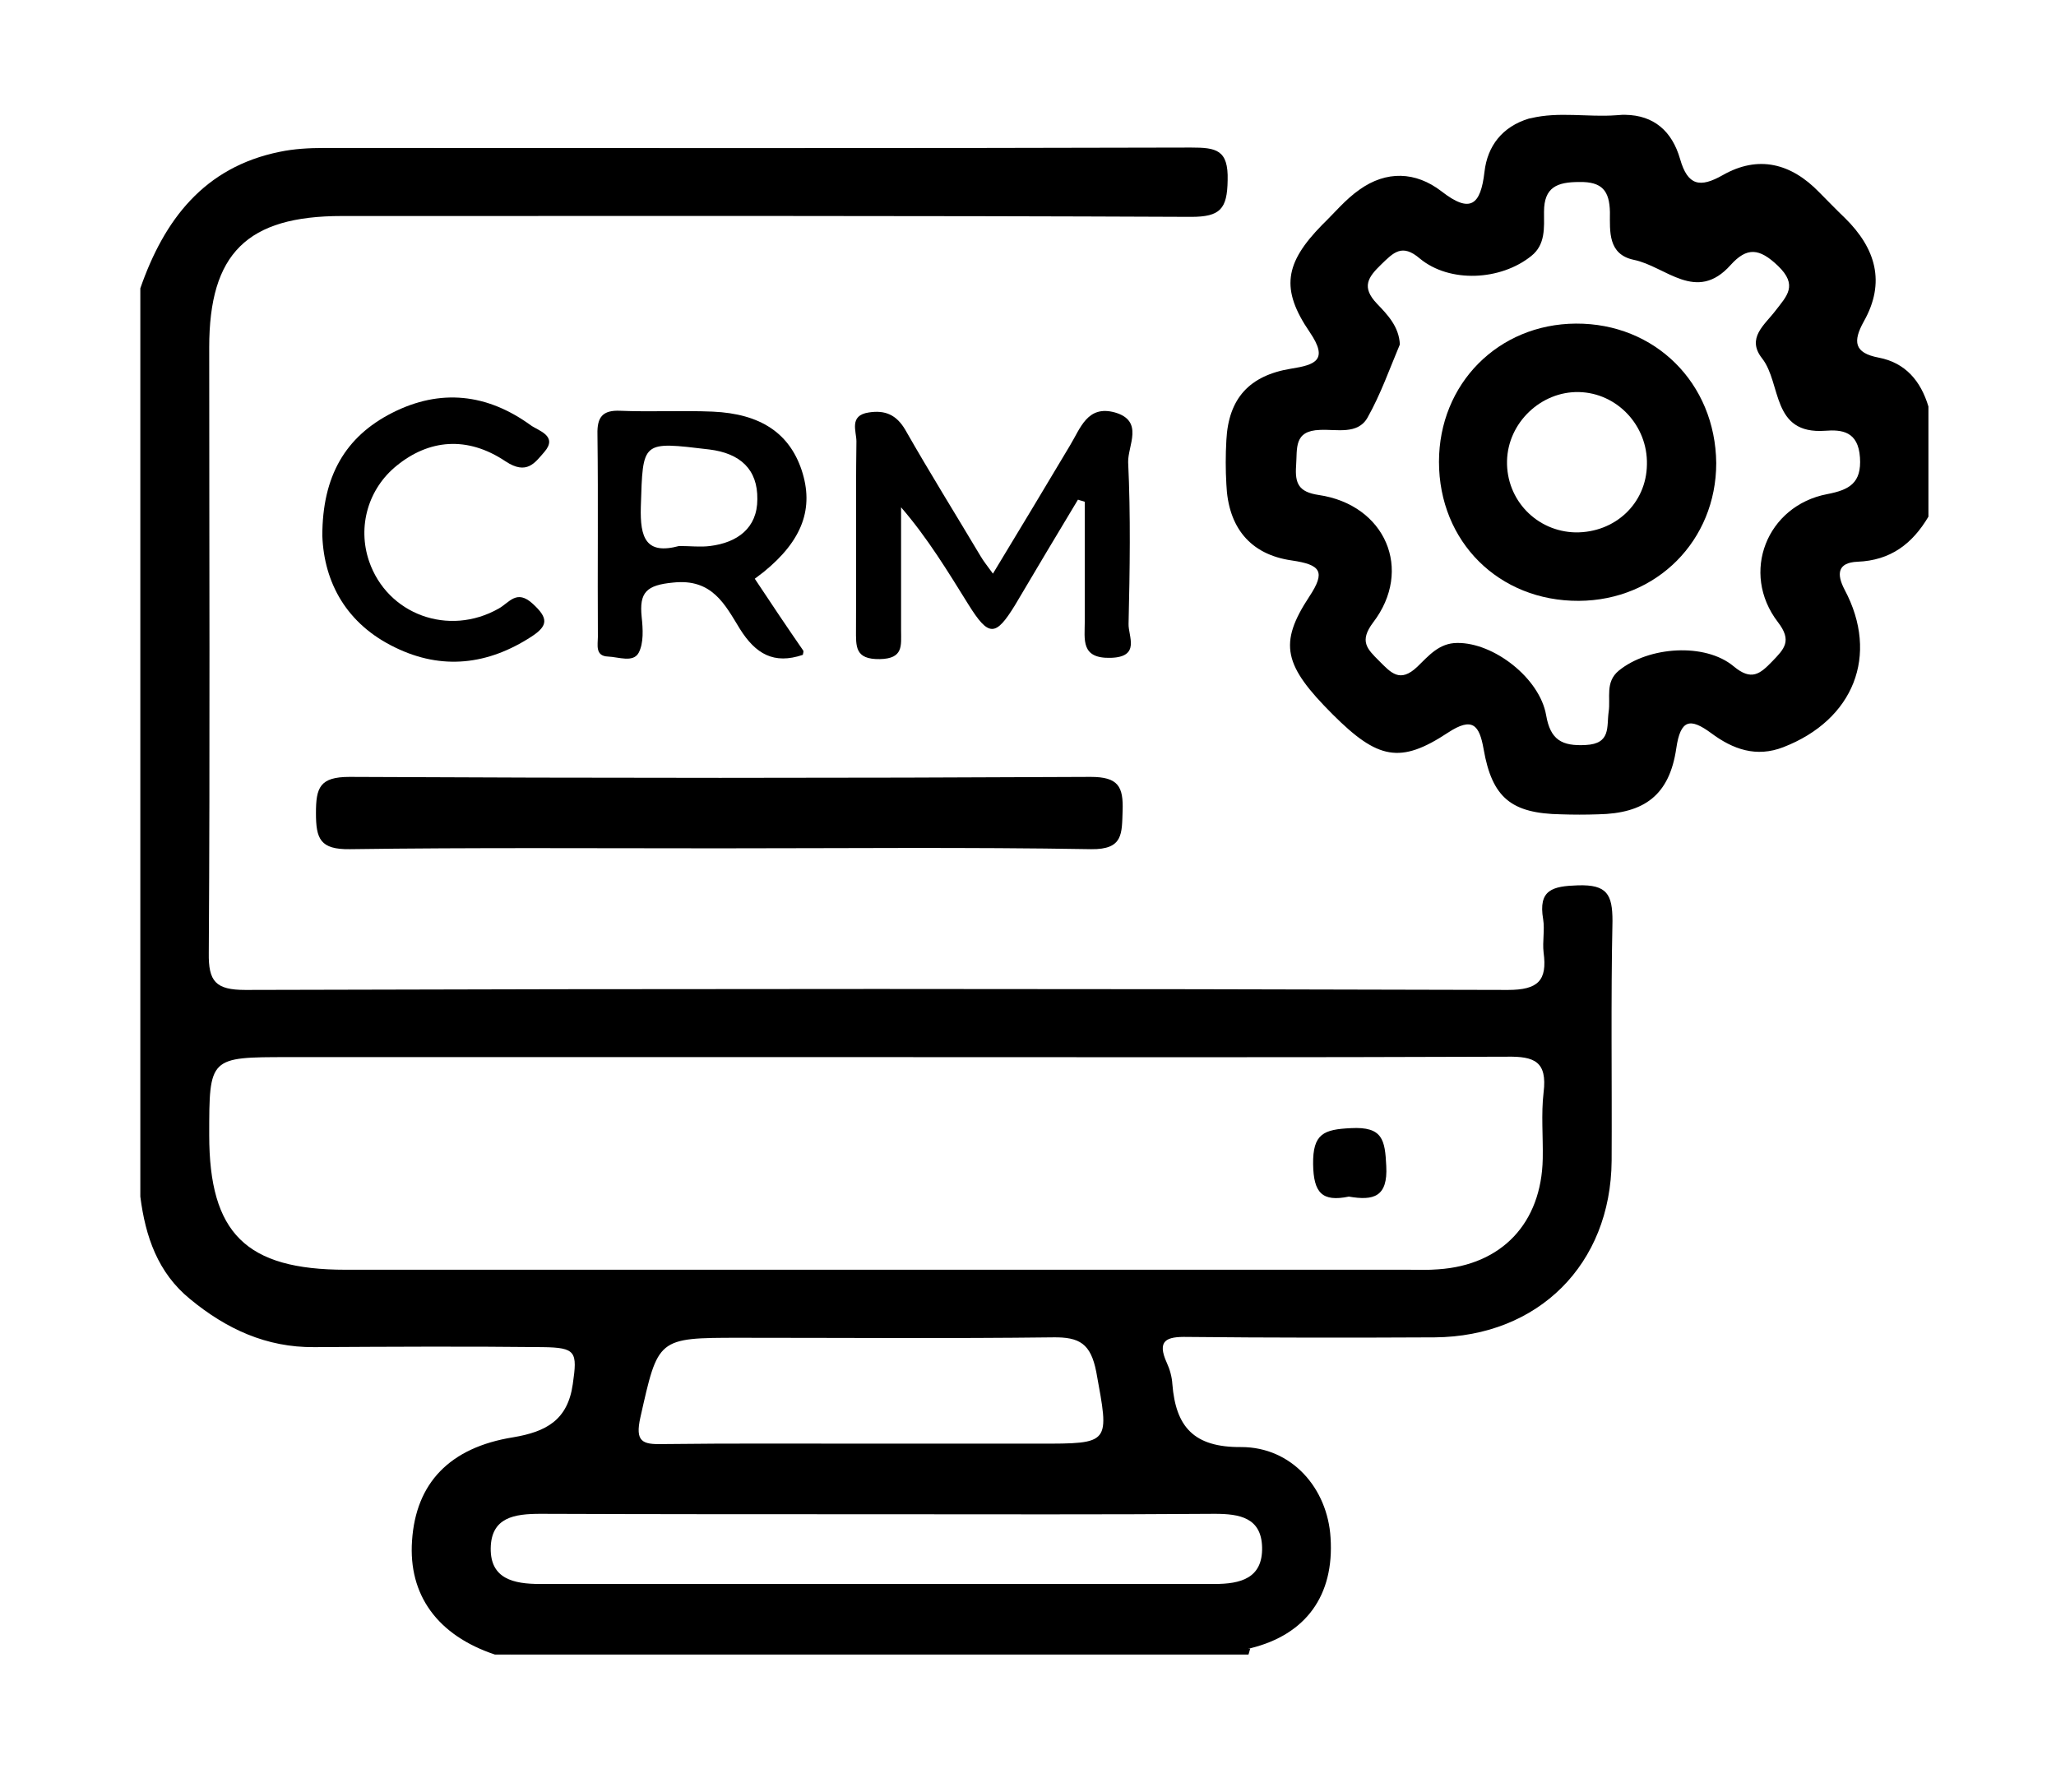
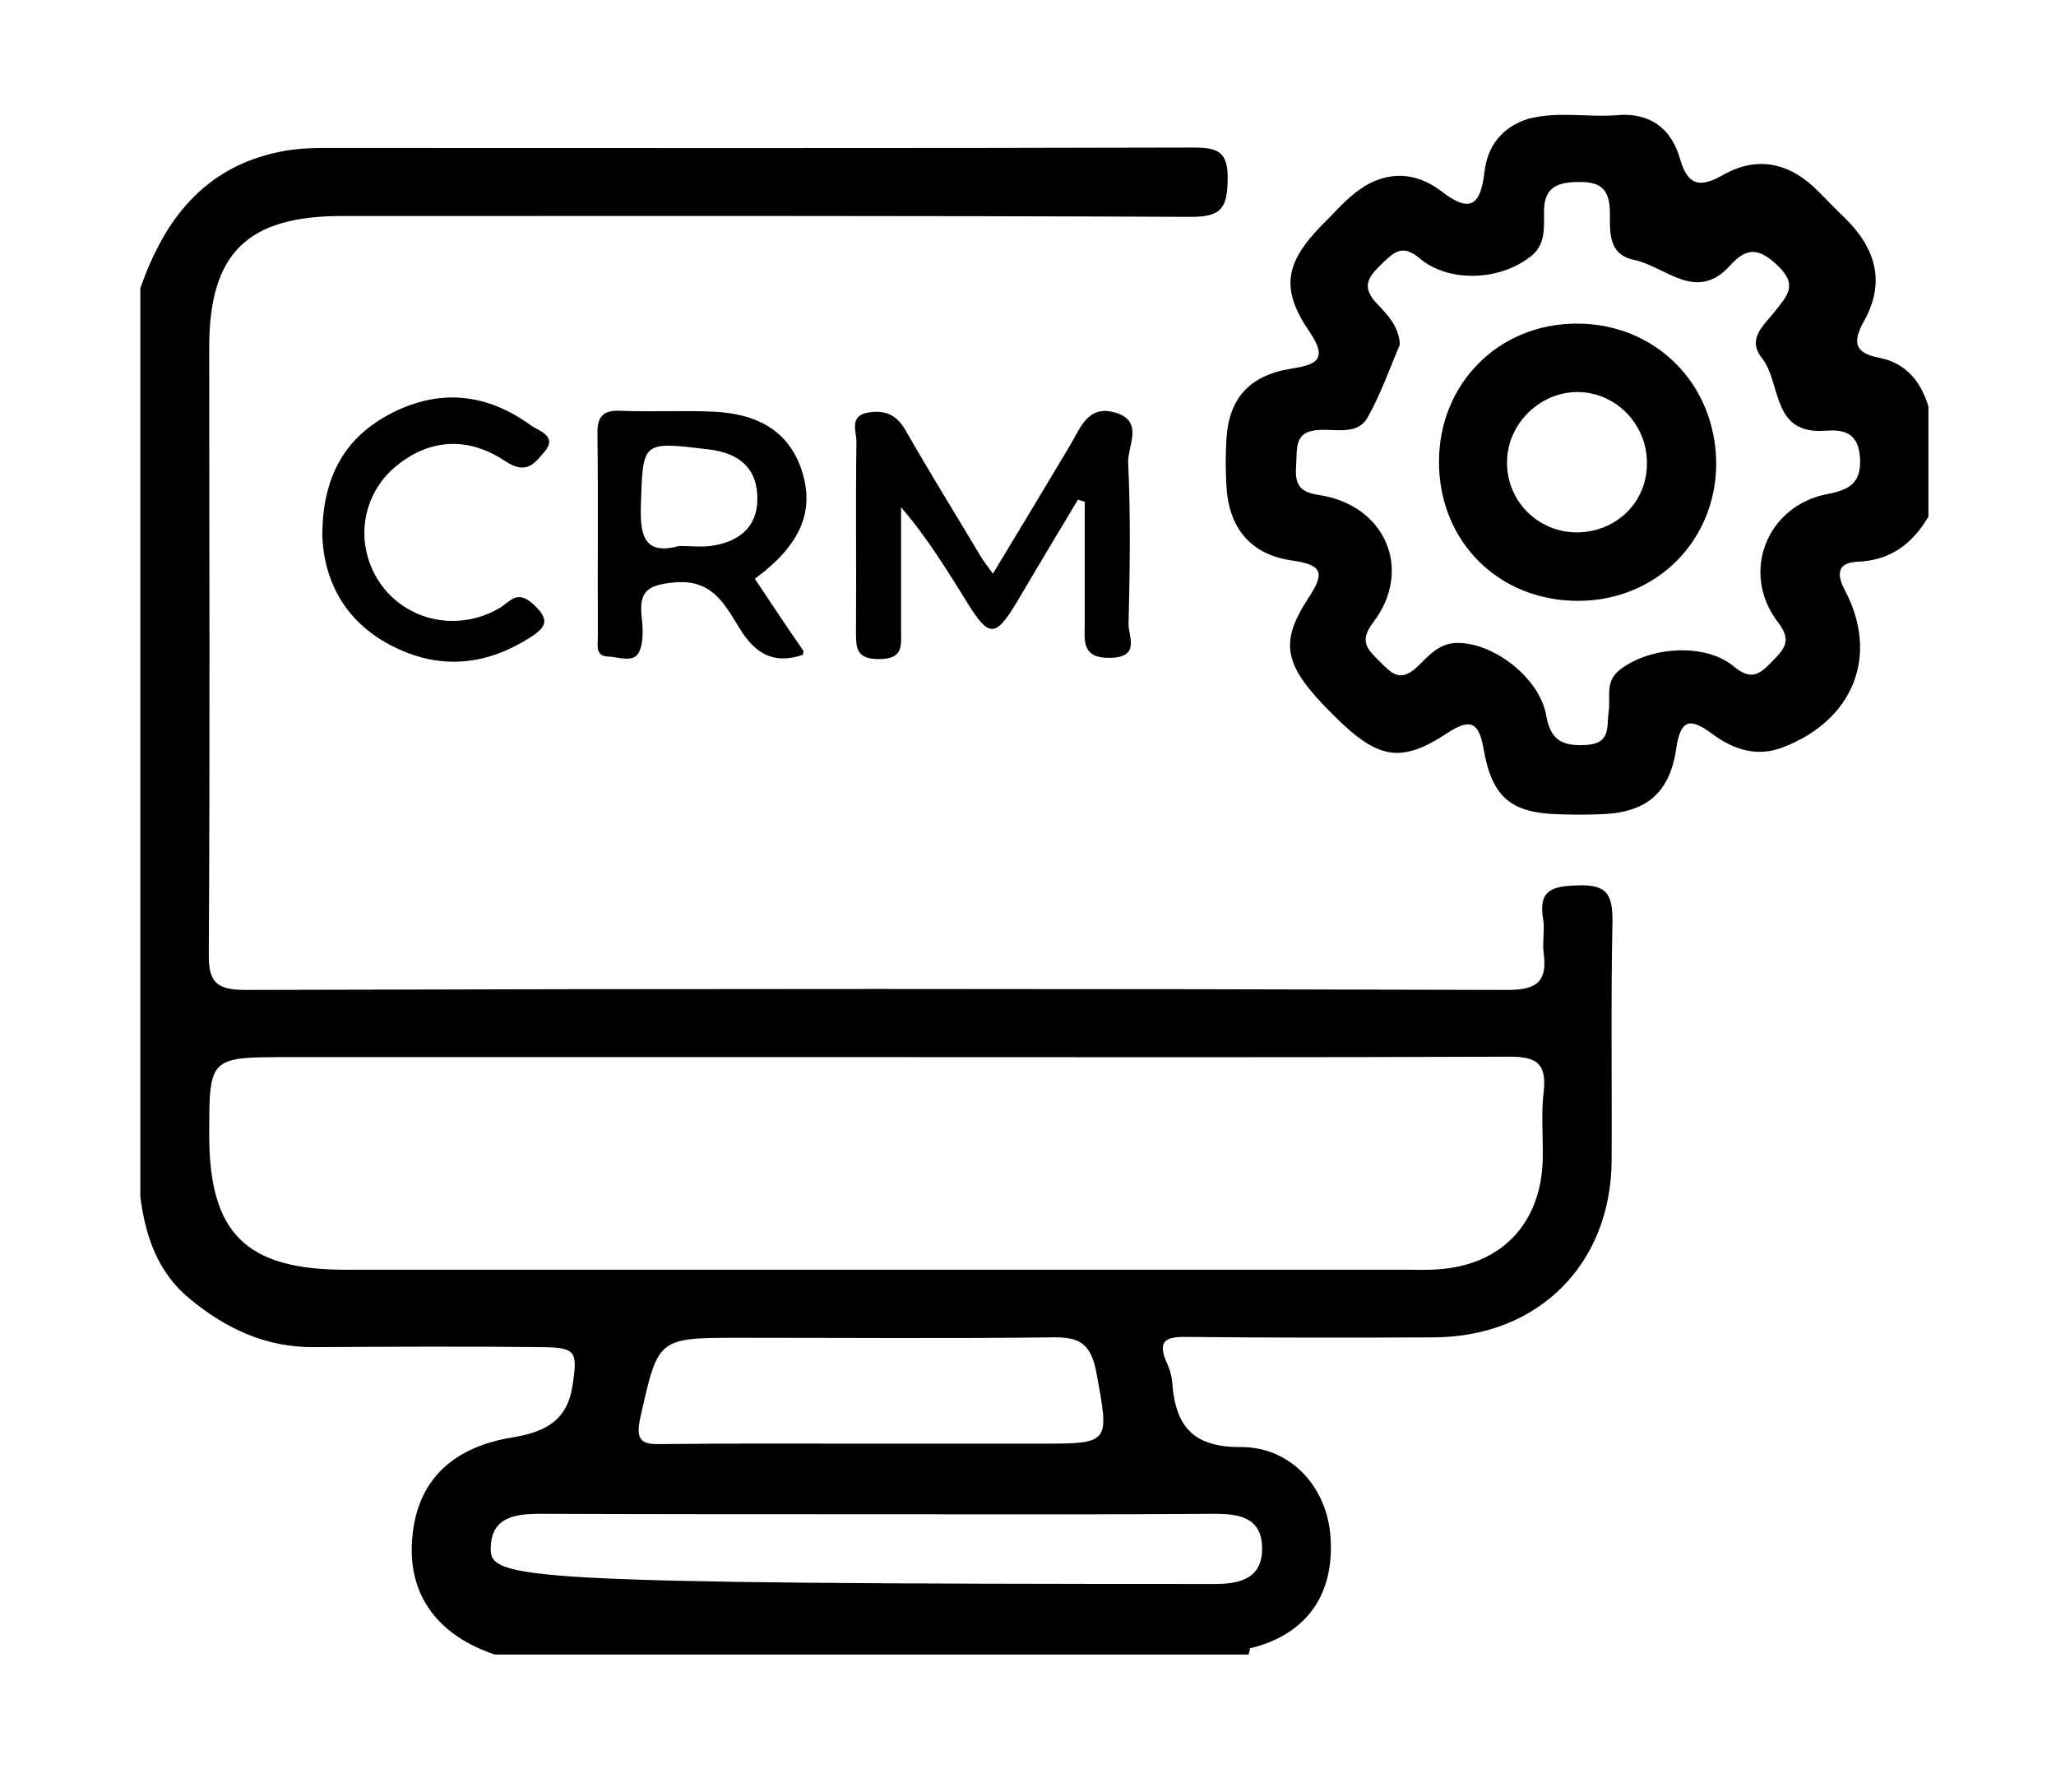
<svg xmlns="http://www.w3.org/2000/svg" version="1.1" id="Layer_1" x="0px" y="0px" viewBox="0 0 483.5 421.4" style="enable-background:new 0 0 483.5 421.4;" xml:space="preserve">
-   <path d="M326,274.2c0.4,7.3-3,8.2-8.8,7.2c-6.3,1.3-8.3-0.9-8.4-7.6c-0.1-7.2,2.5-8.2,8.9-8.5C325.2,264.9,325.7,268.1,326,274.2z" />
-   <path d="M371.1,208.2c-6,0.2-9.4,1-8.2,8c0.4,2.5-0.2,5.2,0.1,7.8c0.9,6.6-1.3,8.8-8.4,8.8c-99-0.3-197.9-0.3-296.9,0  c-7,0-8.7-2-8.6-8.7c0.3-47.5,0.1-94.9,0.1-142.4c0-22.1,8.9-30.9,31.2-30.9c66.5,0,133.1-0.1,199.7,0.2c6.9,0,8.5-1.9,8.6-8.6  c0.2-7.2-2.7-7.7-8.6-7.7c-68,0.2-136,0.1-204,0.1c-3.4,0-7,0.2-10.3,0.9C48,39.3,38.6,51.7,33,67.8v213.6  c1.2,9.4,4.1,17.9,11.7,24.1c8.5,7,17.9,11.4,29.2,11.3c17.9-0.1,35.8-0.2,53.7,0c7.9,0.1,8.2,1.1,7.1,8.7  c-1.2,8.5-6.3,11.2-14,12.5c-15,2.4-22.9,10.8-23.8,24.3c-0.9,12.8,6,22.3,19.5,26.8h3.5c3-1.7,6.2-0.8,9.4-0.9  c51.8-0.1,103.6,0,155.3-0.1c2.9,0,5.9,0.5,8.8-0.3c0.2-0.1,0.5-0.1,0.7-0.2h0c13-3.2,19.7-12.4,18.8-26c-0.7-11.6-9.1-21.3-21-21.3  c-11.2,0.1-15.4-4.8-16.2-14.8c-0.1-1.7-0.6-3.5-1.3-5c-2.4-5.3-0.1-6.2,4.8-6.1c19.4,0.2,38.8,0.2,58.2,0.1  c24.4-0.2,41.4-17.2,41.6-41.5c0.1-18.8-0.2-37.6,0.2-56.4C379.2,210.3,377.9,208,371.1,208.2z M363,256.9  c-0.6,5.1-0.1,10.4-0.2,15.6c-0.3,15.1-9.6,25-24.6,26c-2.3,0.2-4.6,0.1-6.9,0.1H81.3c-23.5,0-32.1-8.6-32.1-31.7  c0-18.3,0-18.3,18.6-18.3h138.1c49.5,0,99,0.1,148.5-0.1C360.8,248.4,363.9,249.6,363,256.9z M244.2,339.5h-39  c-16.5,0-33-0.1-49.4,0.1c-4.7,0.1-6.5-0.5-5.2-6.3c4.2-18.6,3.9-18.7,23.3-18.7c24.6,0,49.2,0.2,73.7-0.1c6.3-0.1,8.9,1.5,10.2,8.1  C260.9,339.6,261.3,339.5,244.2,339.5z M115.4,364.1c0.1-7.3,5.6-8.1,11.7-8.1c26.6,0.1,53.2,0.1,79.7,0.1c26.3,0,52.6,0.1,78.9-0.1  c5.8,0,10.9,0.9,11.1,7.8c0.2,7.4-5.1,8.7-11.2,8.7c-52.9,0-105.8,0-158.6,0C120.8,372.5,115.3,371.3,115.4,364.1z" />
+   <path d="M371.1,208.2c-6,0.2-9.4,1-8.2,8c0.4,2.5-0.2,5.2,0.1,7.8c0.9,6.6-1.3,8.8-8.4,8.8c-99-0.3-197.9-0.3-296.9,0  c-7,0-8.7-2-8.6-8.7c0.3-47.5,0.1-94.9,0.1-142.4c0-22.1,8.9-30.9,31.2-30.9c66.5,0,133.1-0.1,199.7,0.2c6.9,0,8.5-1.9,8.6-8.6  c0.2-7.2-2.7-7.7-8.6-7.7c-68,0.2-136,0.1-204,0.1c-3.4,0-7,0.2-10.3,0.9C48,39.3,38.6,51.7,33,67.8v213.6  c1.2,9.4,4.1,17.9,11.7,24.1c8.5,7,17.9,11.4,29.2,11.3c17.9-0.1,35.8-0.2,53.7,0c7.9,0.1,8.2,1.1,7.1,8.7  c-1.2,8.5-6.3,11.2-14,12.5c-15,2.4-22.9,10.8-23.8,24.3c-0.9,12.8,6,22.3,19.5,26.8h3.5c3-1.7,6.2-0.8,9.4-0.9  c51.8-0.1,103.6,0,155.3-0.1c2.9,0,5.9,0.5,8.8-0.3c0.2-0.1,0.5-0.1,0.7-0.2h0c13-3.2,19.7-12.4,18.8-26c-0.7-11.6-9.1-21.3-21-21.3  c-11.2,0.1-15.4-4.8-16.2-14.8c-0.1-1.7-0.6-3.5-1.3-5c-2.4-5.3-0.1-6.2,4.8-6.1c19.4,0.2,38.8,0.2,58.2,0.1  c24.4-0.2,41.4-17.2,41.6-41.5c0.1-18.8-0.2-37.6,0.2-56.4C379.2,210.3,377.9,208,371.1,208.2z M363,256.9  c-0.6,5.1-0.1,10.4-0.2,15.6c-0.3,15.1-9.6,25-24.6,26c-2.3,0.2-4.6,0.1-6.9,0.1H81.3c-23.5,0-32.1-8.6-32.1-31.7  c0-18.3,0-18.3,18.6-18.3h138.1c49.5,0,99,0.1,148.5-0.1C360.8,248.4,363.9,249.6,363,256.9z M244.2,339.5h-39  c-16.5,0-33-0.1-49.4,0.1c-4.7,0.1-6.5-0.5-5.2-6.3c4.2-18.6,3.9-18.7,23.3-18.7c24.6,0,49.2,0.2,73.7-0.1c6.3-0.1,8.9,1.5,10.2,8.1  C260.9,339.6,261.3,339.5,244.2,339.5z M115.4,364.1c0.1-7.3,5.6-8.1,11.7-8.1c26.6,0.1,53.2,0.1,79.7,0.1c26.3,0,52.6,0.1,78.9-0.1  c5.8,0,10.9,0.9,11.1,7.8c0.2,7.4-5.1,8.7-11.2,8.7C120.8,372.5,115.3,371.3,115.4,364.1z" />
  <path d="M441.8,84.1c-5.8-1.1-6.1-3.8-3.5-8.5c5.2-9.2,2.8-17.2-4.4-24.3c-2.1-2-4.1-4.1-6.1-6.1c-6.6-6.8-14.3-8.8-22.7-4  c-5.3,3-8.2,2.5-10-3.8c-1.9-6.6-6.2-10.3-12.9-10.4c-0.2,0-0.4,0-0.7,0c-0.4,0-0.9,0.1-1.4,0.1c-6.7,0.5-13.5-0.9-20.1,0.7  c-0.2,0-0.4,0.1-0.5,0.1c-6.2,1.9-9.7,6.4-10.4,12.5c-0.9,7.8-3.3,9.9-10.1,4.6c-6.1-4.7-13-4.9-19.3-0.4c-3.3,2.3-5.9,5.5-8.8,8.3  c-8.8,9-9.8,15.1-2.9,25.2c4.5,6.6,1.3,7.7-4.4,8.6c-9.8,1.6-14.7,7-15.2,16.8c-0.2,3.5-0.2,7,0,10.4c0.4,10,5.5,16.5,15.4,17.9  c6.8,1,8,2.6,4.1,8.5c-7.3,11.1-6,16.2,5.5,27.7c10.6,10.6,15.9,11.7,27.1,4.3c5.8-3.8,7.4-1.8,8.4,3.9c2,11.4,6.5,15.1,18.2,15.3  c2.9,0.1,5.8,0.1,8.7,0c11-0.2,16.8-4.6,18.4-15.5c1-6.9,3.3-7.2,8.2-3.6c5.1,3.8,10.6,5.8,17,3.3c16.5-6.4,22.6-21.6,14.4-37  c-2-3.8-1.6-6.4,3-6.6c7.8-0.3,12.9-4.2,16.7-10.6V95.6C451.7,89.6,448.1,85.3,441.8,84.1z M429.7,116.2  c-14.2,2.7-20.5,18.5-11.6,30.1c3.4,4.4,1.5,6.3-1.3,9.2c-2.9,3-4.9,4.7-9.1,1.2c-6.7-5.6-20-4.7-27,1c-3.3,2.7-1.9,6.4-2.4,9.7  c-0.5,3.5,0.6,7.5-5.4,7.8c-5.6,0.3-8.3-1.2-9.3-7c-1.5-8.7-12.3-17.1-20.9-17c-4.3,0-6.8,3.1-9.4,5.6c-4.1,3.9-6.2,1.4-9-1.4  c-2.8-2.8-4.7-4.6-1.4-9c9.5-12.4,2.9-27.7-12.8-30c-4.7-0.7-5.6-2.7-5.3-6.9c0.3-4.1-0.6-8.2,5.6-8.4c3.9-0.2,8.9,1.2,11.2-2.9  c3.1-5.5,5.2-11.5,7.6-17.2c-0.2-4.2-2.9-7-5.4-9.6c-3.7-3.9-2.1-6.2,1-9.2c2.9-2.8,4.9-5,9.1-1.4c7,5.8,19,5.2,26.2-0.6  c3.4-2.7,3-6.7,3-10.4c0-5.8,3.1-7,8.3-7c5.4-0.1,7.1,2.1,7.2,7.1c0,4.5-0.5,9.9,5.6,11.2c7.5,1.5,14.7,10.3,22.8,1.2  c3.8-4.2,6.7-4,11.1,0.2c4.8,4.6,2.1,7.1-0.6,10.6c-2.5,3.3-6.9,6.4-3.1,11.2c4.6,5.9,2.1,17.9,14.8,17c3.9-0.3,7.8,0.1,8.2,6.3  C437.8,113.6,434.9,115.2,429.7,116.2z" />
  <path d="M294,387.7c-0.1,0.5-0.3,1-0.4,1.4H119.9c1.4-2,3.5-1.7,5.5-1.7c56,0.1,112,0.2,168,0.3H294z" />
-   <path d="M264,190.7c-0.2,5.3,0.2,9.1-7.4,9c-29.2-0.5-58.4-0.2-87.6-0.2c-28.9,0-57.8-0.2-86.7,0.2c-7,0.1-8-2.4-8-8.5  c0-6,0.9-8.5,7.9-8.5c58.1,0.3,116.2,0.3,174.3,0C263,182.7,264.2,185,264,190.7z" />
  <path d="M265.4,146.7c-0.1,2.9,2.9,7.8-4.2,8c-7.1,0.2-6.1-4.3-6.1-8.6c0-9.4,0-18.8,0-28.1c-0.5-0.2-1.1-0.3-1.6-0.5  c-5,8.3-9.9,16.5-14.8,24.8c-4.6,7.5-6.2,7.5-11-0.2c-4.8-7.7-9.5-15.5-15.8-22.8c0,9.7,0,19.3,0,29c0,3.5,0.6,6.6-5,6.7  c-5.9,0.1-5.6-3-5.6-7c0.1-14.7-0.1-29.5,0.1-44.2c0-2.4-1.8-6.1,2.9-6.8c3.8-0.6,6.5,0.5,8.6,4.1c5.7,10,11.8,19.8,17.7,29.7  c0.7,1.2,1.6,2.3,2.9,4.1c6.3-10.4,12.2-20.2,18.1-30.1c2.5-4.1,4.1-9.6,10.6-7.8c6.9,2,3,7.8,3.1,11.7  C265.9,121.2,265.7,134,265.4,146.7z" />
  <path d="M177.5,136.1c0.7-0.5,1.4-1.1,2.1-1.6c9.1-7.4,11.9-15,8.9-24c-2.9-8.6-9.6-13.2-20.9-13.7c-7.2-0.3-14.4,0.1-21.7-0.2  c-4.2-0.2-5.5,1.5-5.4,5.5c0.2,15.9,0,31.8,0.1,47.7c0,1.8-0.7,4.5,2.4,4.6c2.5,0.1,5.9,1.5,7.2-0.9c1.2-2.3,1-5.6,0.7-8.4  c-0.6-5.8,1.1-7.5,7.4-8.1c9.2-1,12.2,5.2,15.7,10.9c3.7,5.9,8,8.4,14.8,6.1c0.1-0.5,0.2-0.8,0.1-1  C185.1,147.5,181.4,142,177.5,136.1z M167,128.4c-2.3,0.3-4.6,0-7.3,0c-7.8,2.1-9.2-1.9-9-9.2c0.5-15.6,0.1-15.4,16.1-13.5  c7.3,0.9,11.4,4.7,11.3,11.7C178.1,124.2,173.4,127.6,167,128.4z" />
  <path d="M86.8,132c4.3,12.5,18.7,17.8,30.5,11.1c2.5-1.4,4.2-4.6,8-1.1c3.6,3.3,3.7,5.1-0.3,7.7c-10.3,6.7-21.1,7.9-32,2.6  C81.5,146.8,76.2,137,75.8,126c0-14,5.4-23.3,16.4-28.9c11.4-5.8,22.4-4.5,32.6,2.9c1.8,1.3,6.5,2.5,3.2,6.3  c-2.2,2.5-4.1,5.5-9.1,2.2c-9.1-6.1-18.1-5.1-25.6,1C86.6,114.9,84,123.8,86.8,132z" />
  <path d="M370.6,76.1c-18.3,0.1-32.2,14.2-32.2,32.5c0,18.8,14.1,32.8,32.9,32.7c18.3-0.1,32.3-14.2,32.3-32.4  C403.4,90.1,389.2,76,370.6,76.1z M370.5,125.2c-9.1-0.2-16.3-7.6-16.1-16.8c0.2-9,8-16.4,16.9-16.2c9,0.2,16.2,7.9,16,17  C387.2,118.4,379.8,125.3,370.5,125.2z" />
</svg>